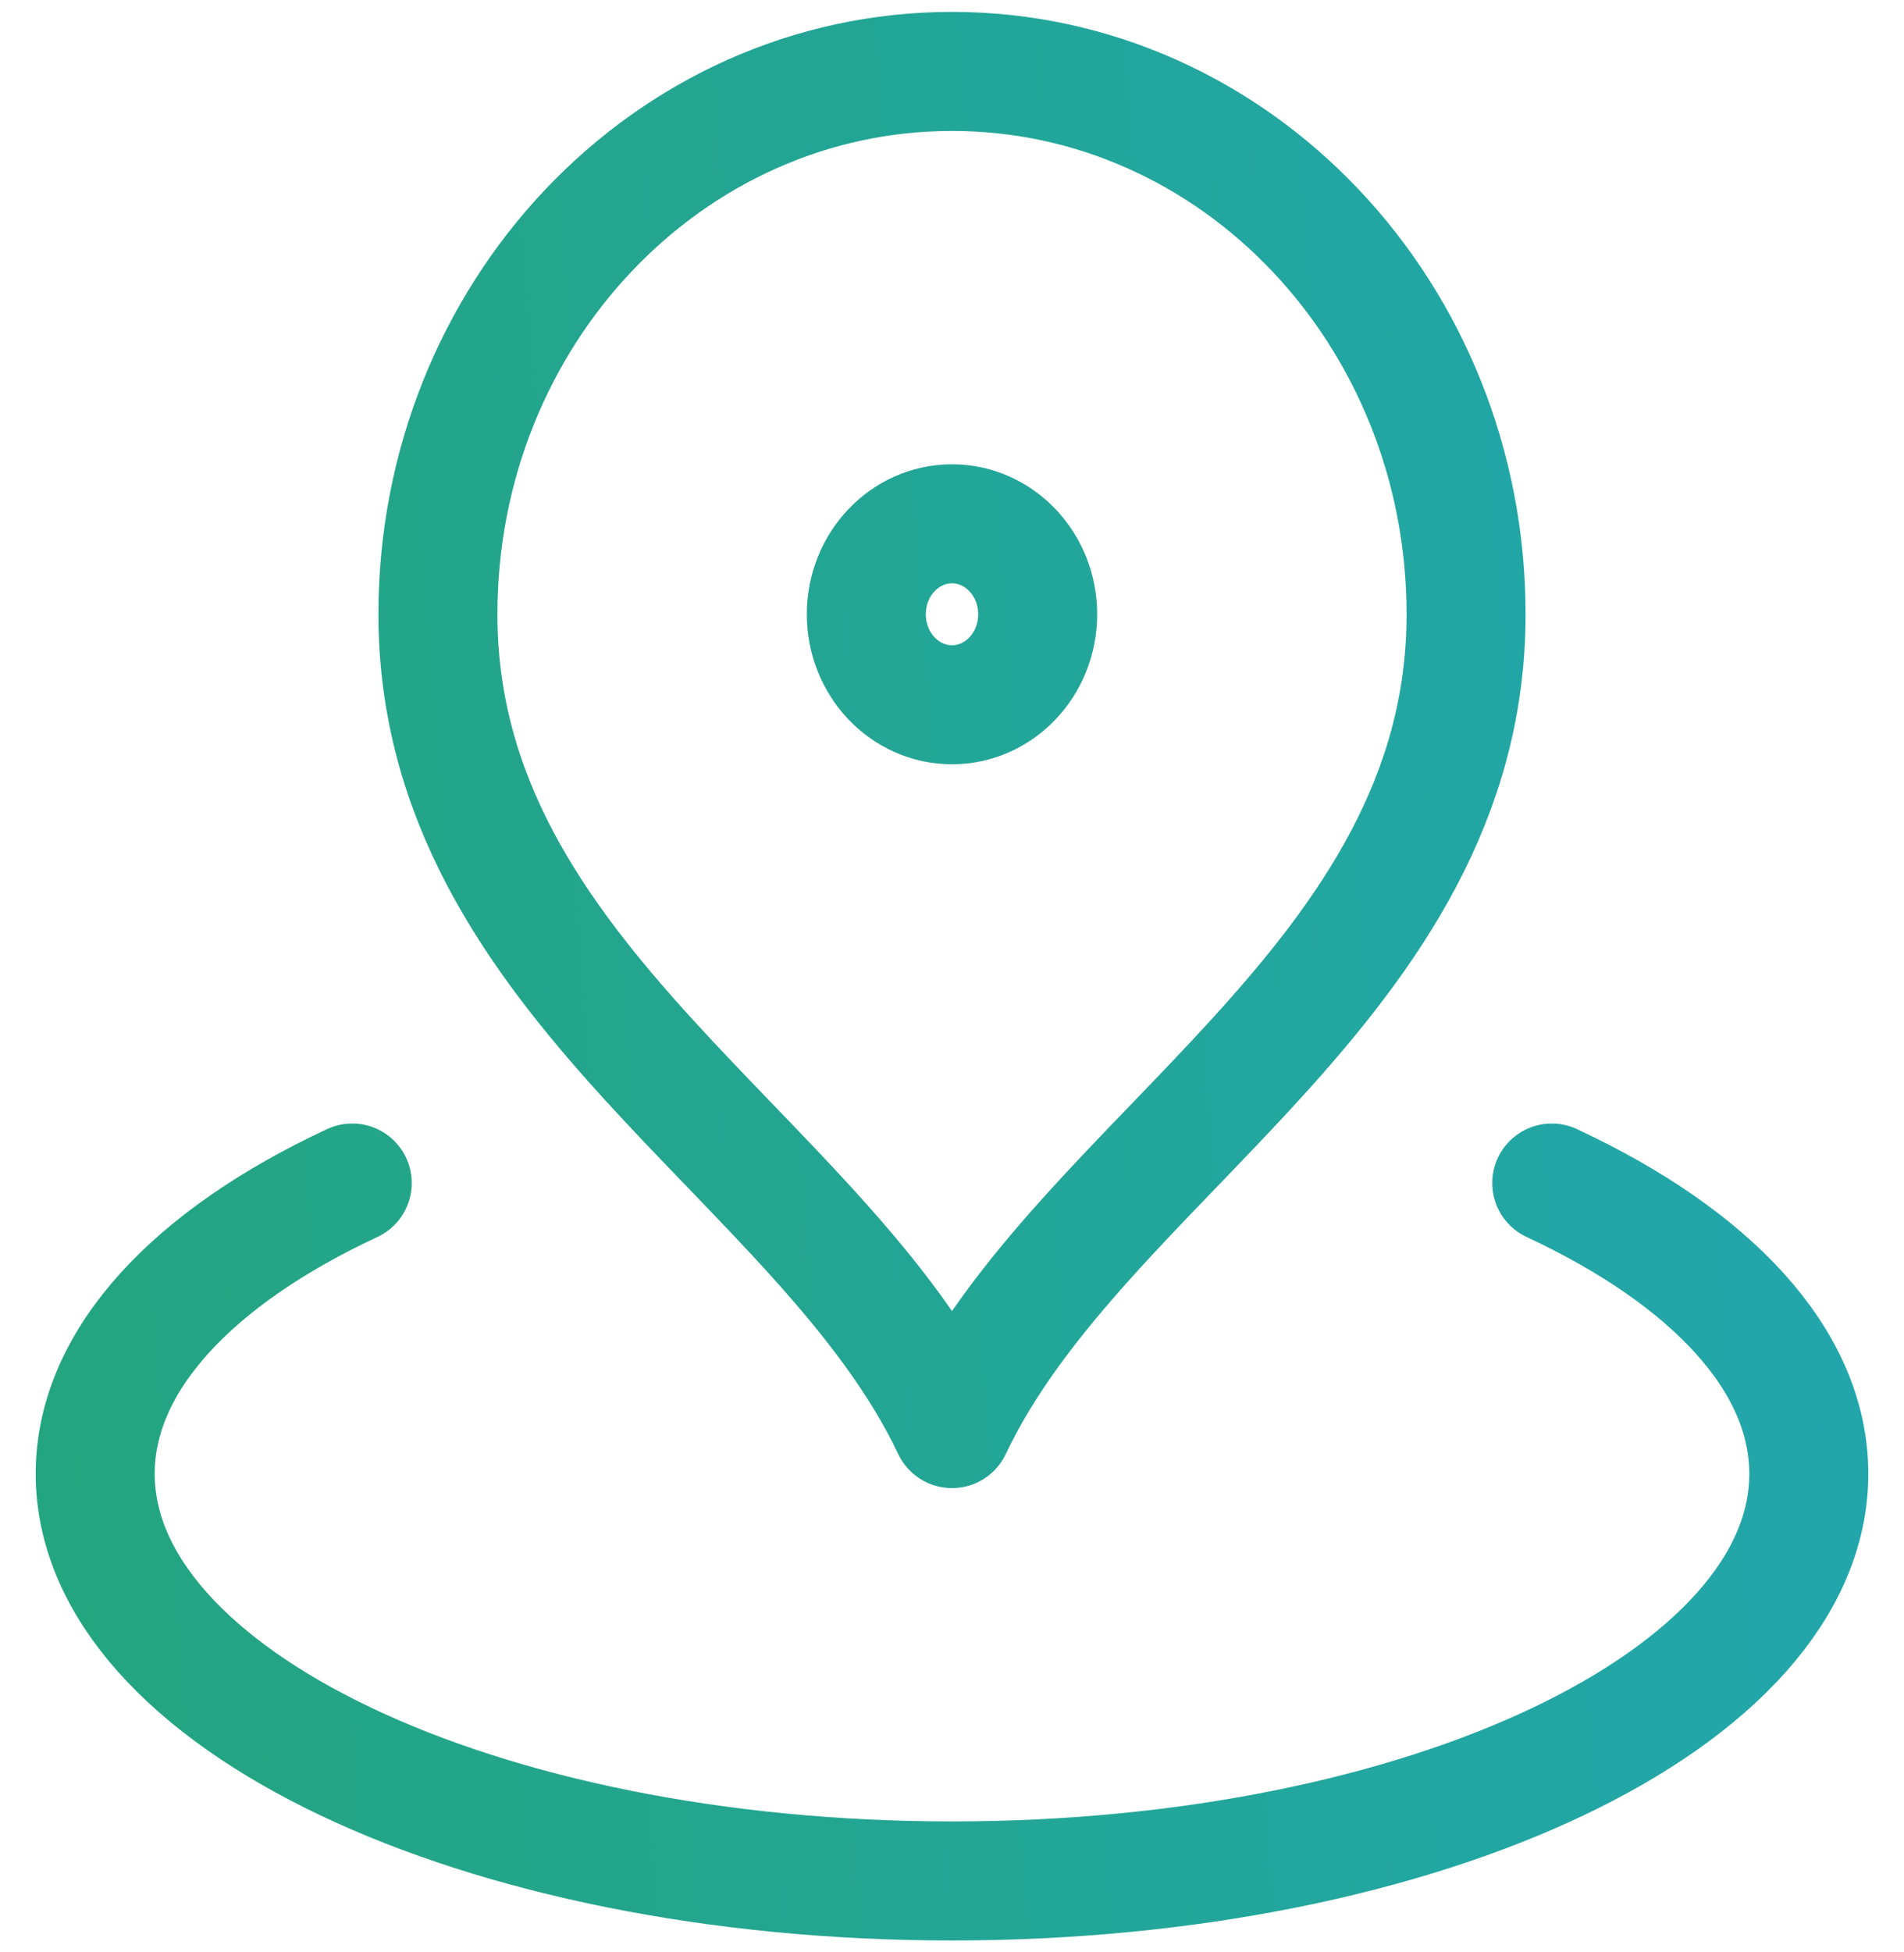
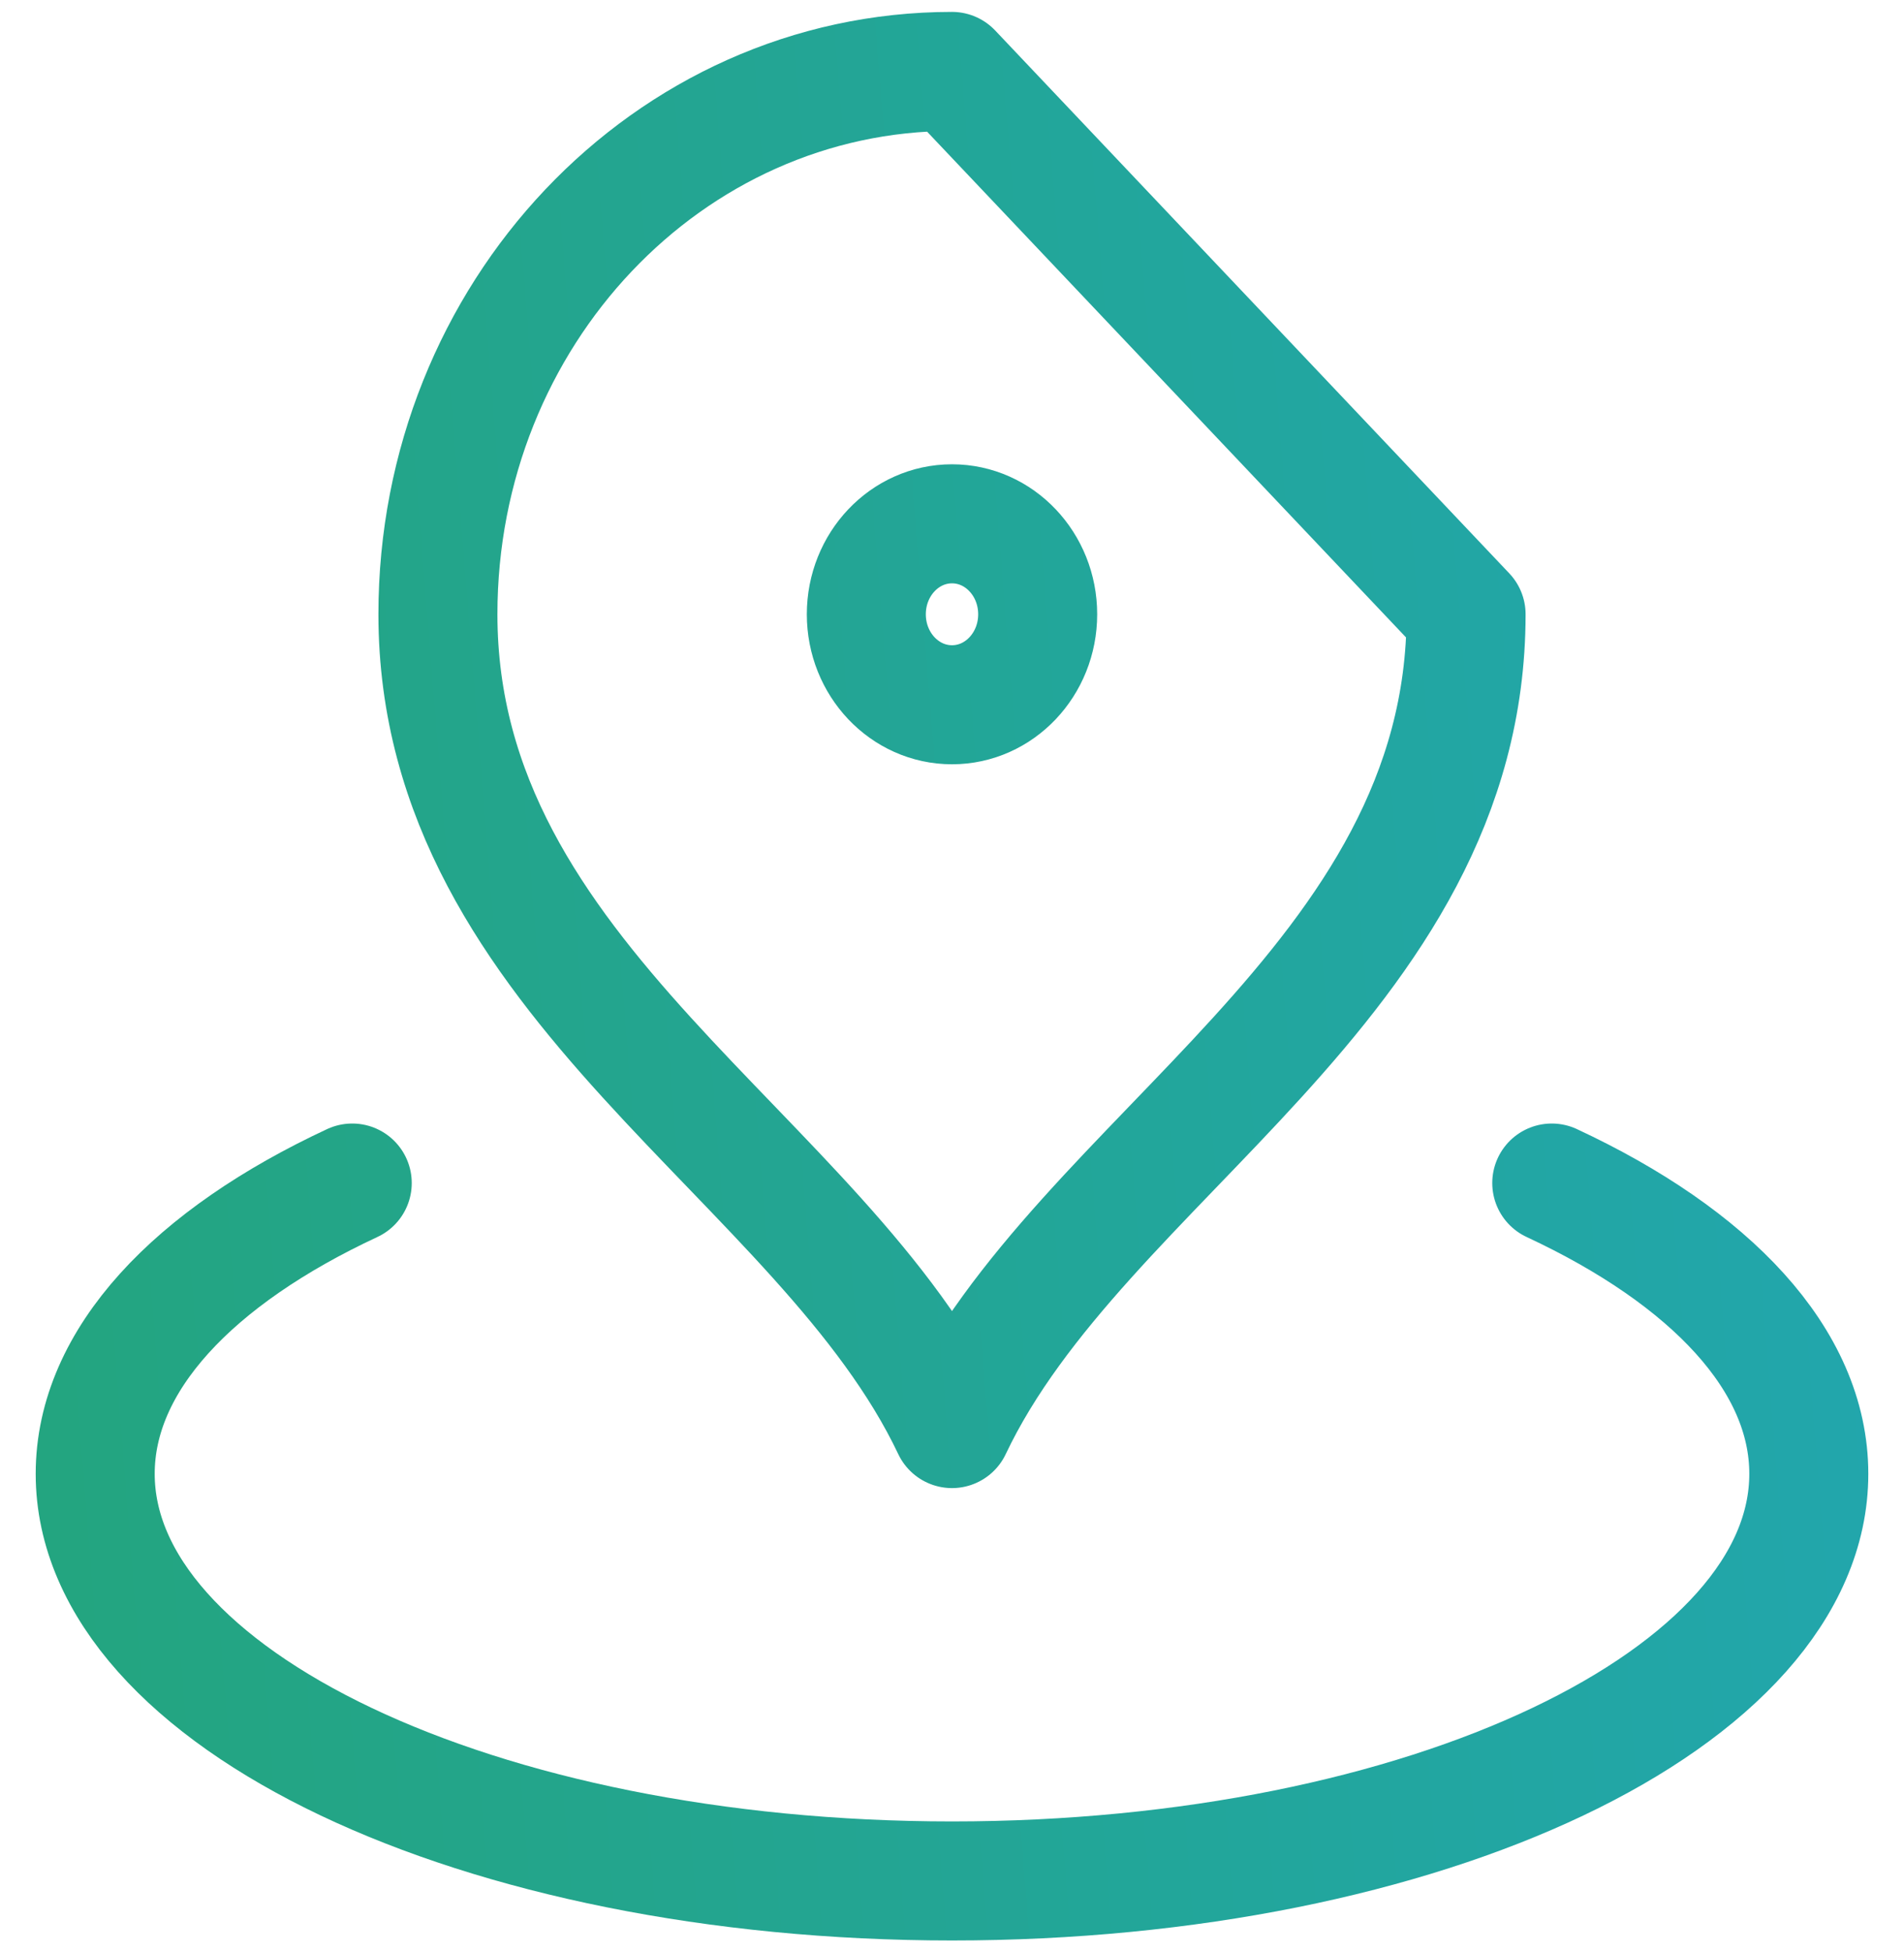
<svg xmlns="http://www.w3.org/2000/svg" width="40" height="41" viewBox="0 0 40 41" fill="none">
-   <path d="M7.4 24.844C4.068 26.396 2 28.558 2 30.95C2 35.672 10.059 39.5 20 39.5C29.941 39.5 38 35.672 38 30.95C38 28.558 35.932 26.396 32.6 24.844M30.8 12.9C30.8 20.621 22.7 24.3 20 30C17.3 24.3 9.2 20.621 9.2 12.9C9.2 6.604 14.035 1.5 20 1.5C25.965 1.5 30.8 6.604 30.8 12.9ZM21.8 12.9C21.8 13.949 20.994 14.8 20 14.8C19.006 14.8 18.2 13.949 18.2 12.9C18.2 11.851 19.006 11 20 11C20.994 11 21.8 11.851 21.8 12.9Z" stroke="url(#paint0_linear_4015_1066)" stroke-width="2.5" stroke-linecap="round" stroke-linejoin="round" />
+   <path d="M7.4 24.844C4.068 26.396 2 28.558 2 30.95C2 35.672 10.059 39.5 20 39.5C29.941 39.5 38 35.672 38 30.95C38 28.558 35.932 26.396 32.6 24.844M30.8 12.9C30.8 20.621 22.7 24.3 20 30C17.3 24.3 9.2 20.621 9.2 12.9C9.2 6.604 14.035 1.5 20 1.5ZM21.8 12.9C21.8 13.949 20.994 14.8 20 14.8C19.006 14.8 18.2 13.949 18.2 12.9C18.2 11.851 19.006 11 20 11C20.994 11 21.8 11.851 21.8 12.9Z" stroke="url(#paint0_linear_4015_1066)" stroke-width="2.5" stroke-linecap="round" stroke-linejoin="round" />
  <defs>
    <linearGradient id="paint0_linear_4015_1066" x1="2" y1="39.5" x2="40.81" y2="36.372" gradientUnits="userSpaceOnUse">
      <stop stop-color="#23A580" />
      <stop offset="1" stop-color="#22A6AD" />
    </linearGradient>
  </defs>
</svg>